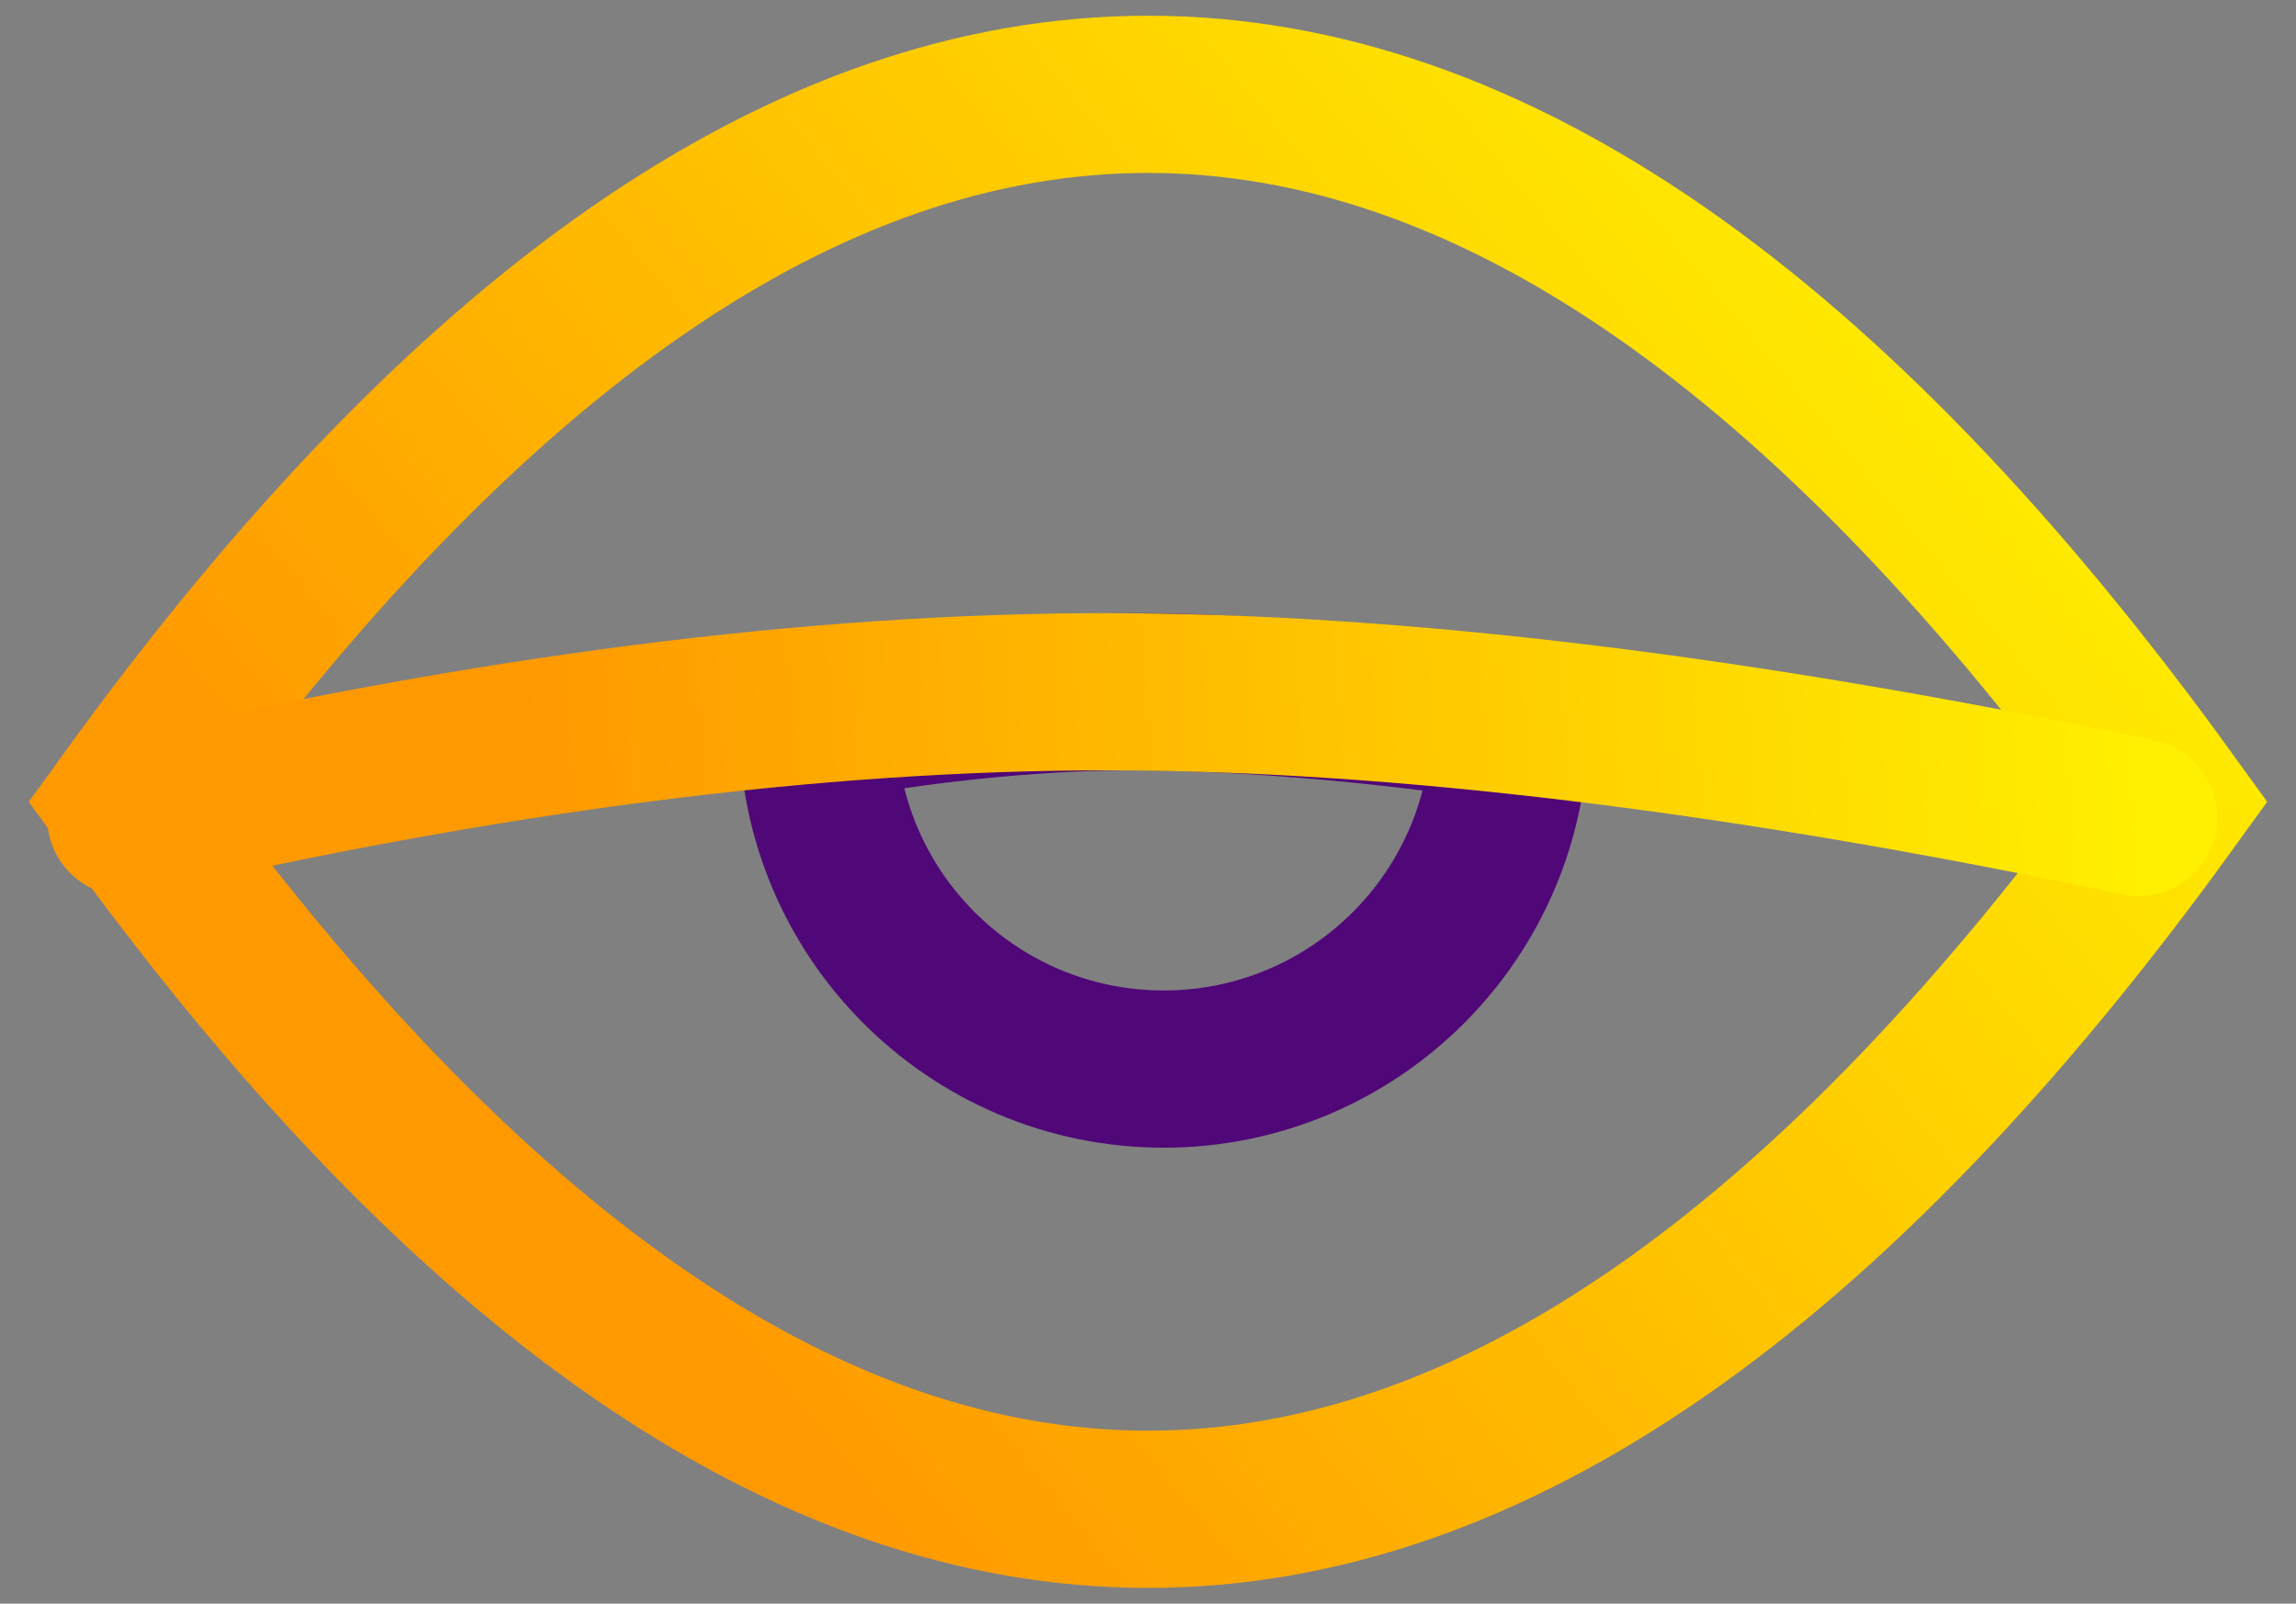
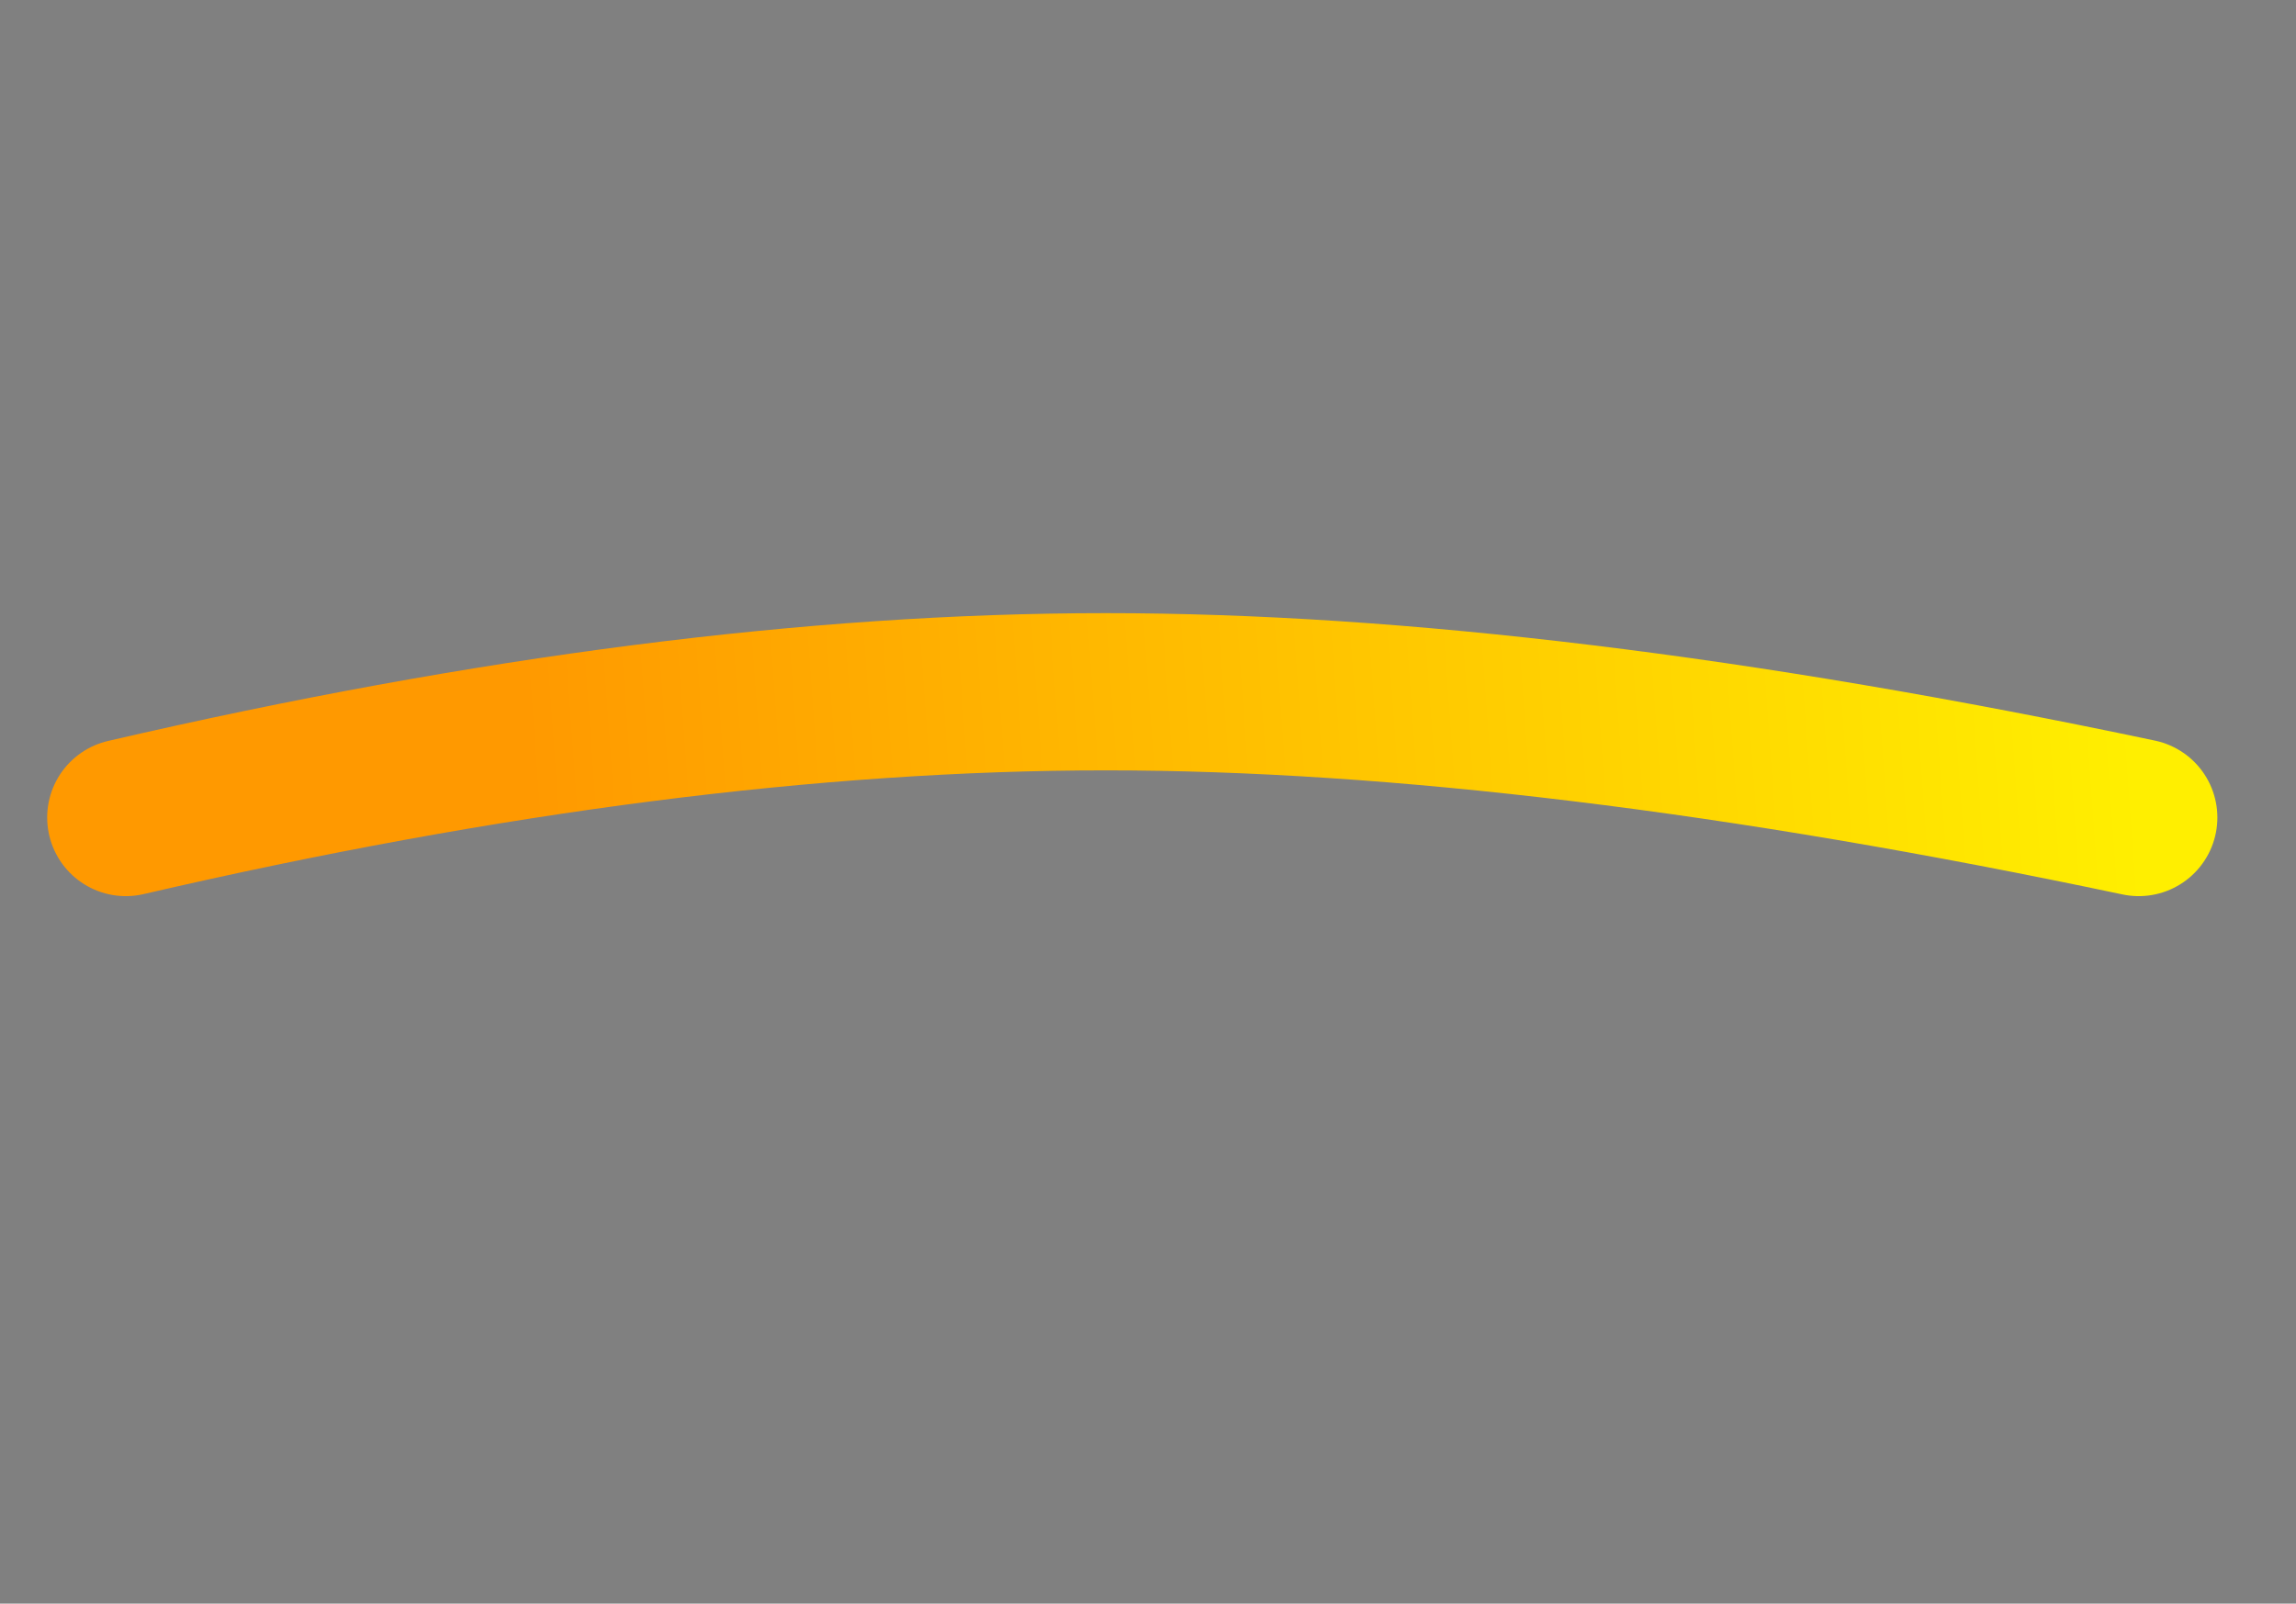
<svg xmlns="http://www.w3.org/2000/svg" width="73px" height="51px" viewBox="0 0 73 51" version="1.1">
  <rect x="0" y="0" width="73" height="51" fill="#808080" stroke="none" />
  <title>Icon_fatigue</title>
  <defs>
    <linearGradient x1="100%" y1="29.345%" x2="19.809%" y2="73.964%" id="linearGradient-1">
      <stop stop-color="#FFEF00" offset="0%" />
      <stop stop-color="#FF9900" offset="100%" />
    </linearGradient>
    <linearGradient x1="100%" y1="49.832%" x2="19.809%" y2="50.195%" id="linearGradient-2">
      <stop stop-color="#FFEF00" offset="0%" />
      <stop stop-color="#FF9900" offset="100%" />
    </linearGradient>
  </defs>
  <g id="HyQvia-Patient-Desktop" stroke="none" stroke-width="1" fill="none" fill-rule="evenodd">
    <g id="1.2-Protection-&amp;-Safety" transform="translate(-684, -3301)" stroke-width="5">
      <g id="Group" transform="translate(688, 3304)">
-         <path d="M32.5,45 C43.333,45 54.167,37.5 65,22.5 C54.167,7.5 43.333,0 32.5,0 C21.667,0 10.833,7.5 0,22.5 C10.833,37.5 21.667,45 32.5,45 Z" id="Path" stroke="url(#linearGradient-1)" />
-         <path d="M33,31 C39.075,31 44,26.075 44,20 C44,20 37.812,19 32,19 C26.853,19 22,20 22,20 C22,26.075 26.925,31 33,31 Z" id="Path" stroke="#500778" />
        <path d="M0,23 C11.509,20.333 21.895,19 31.158,19 C40.421,19 51.368,20.333 64,23" id="Path" stroke="url(#linearGradient-2)" stroke-linecap="round" />
      </g>
    </g>
  </g>
</svg>